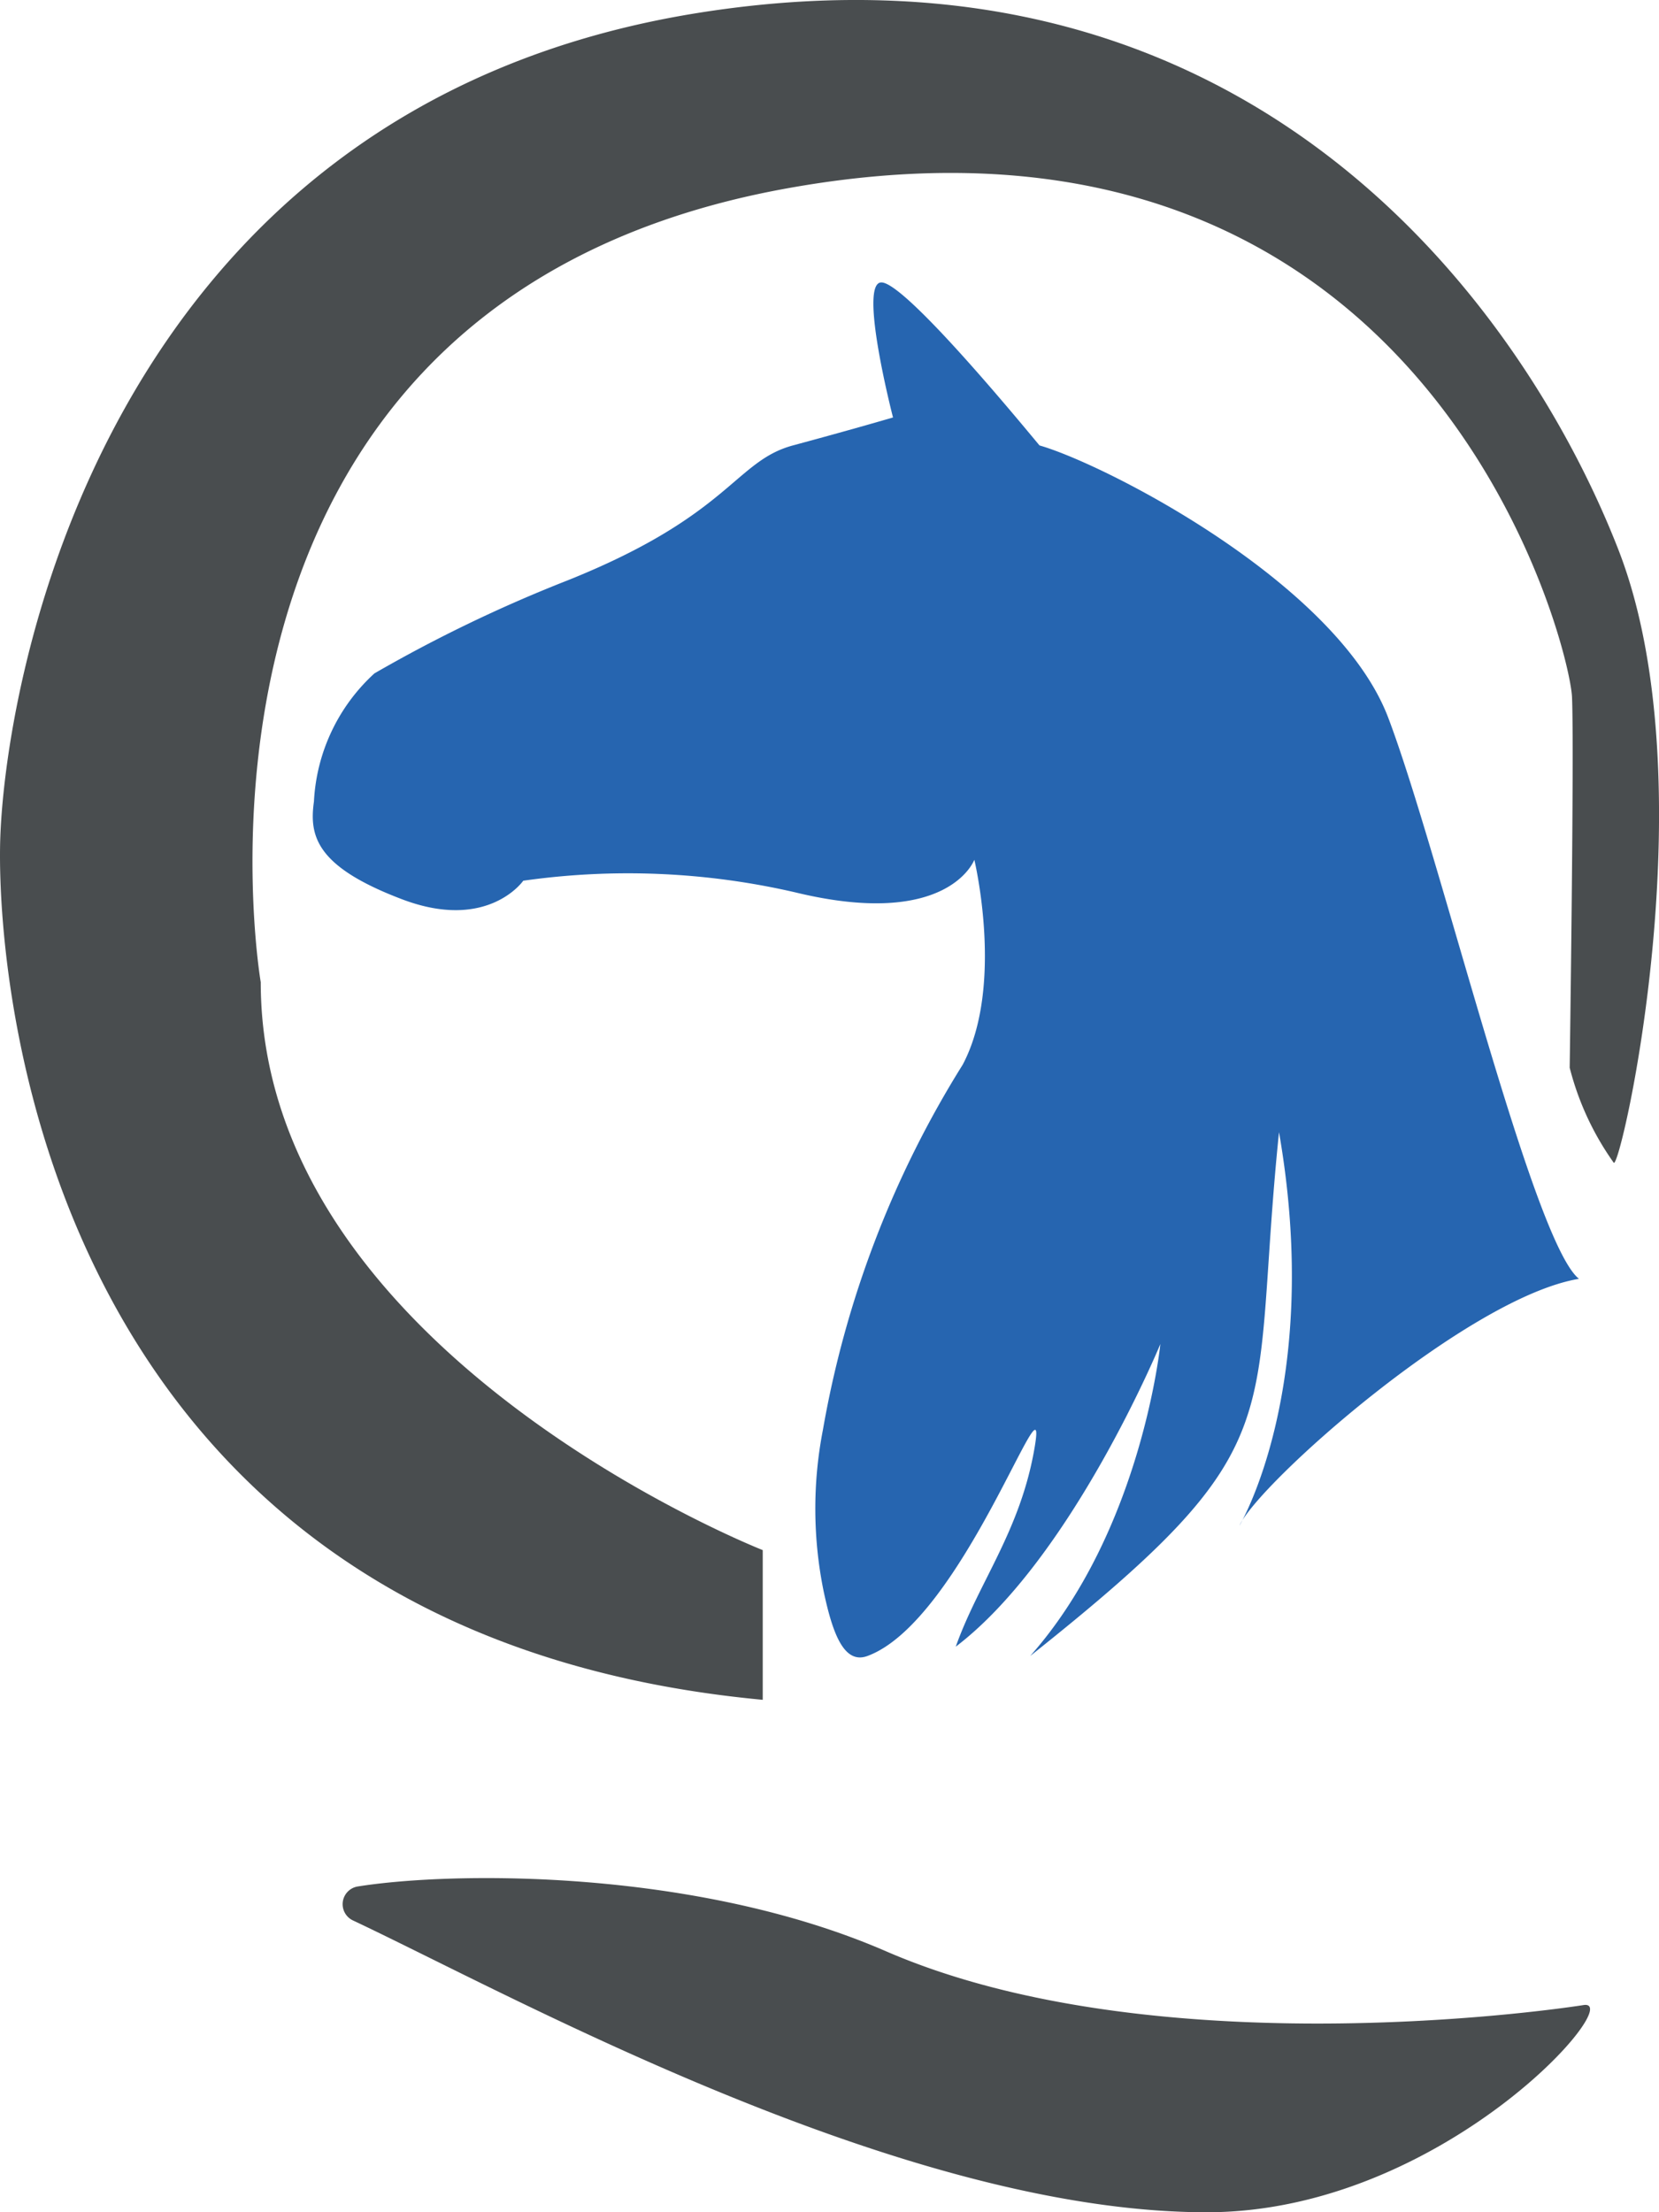
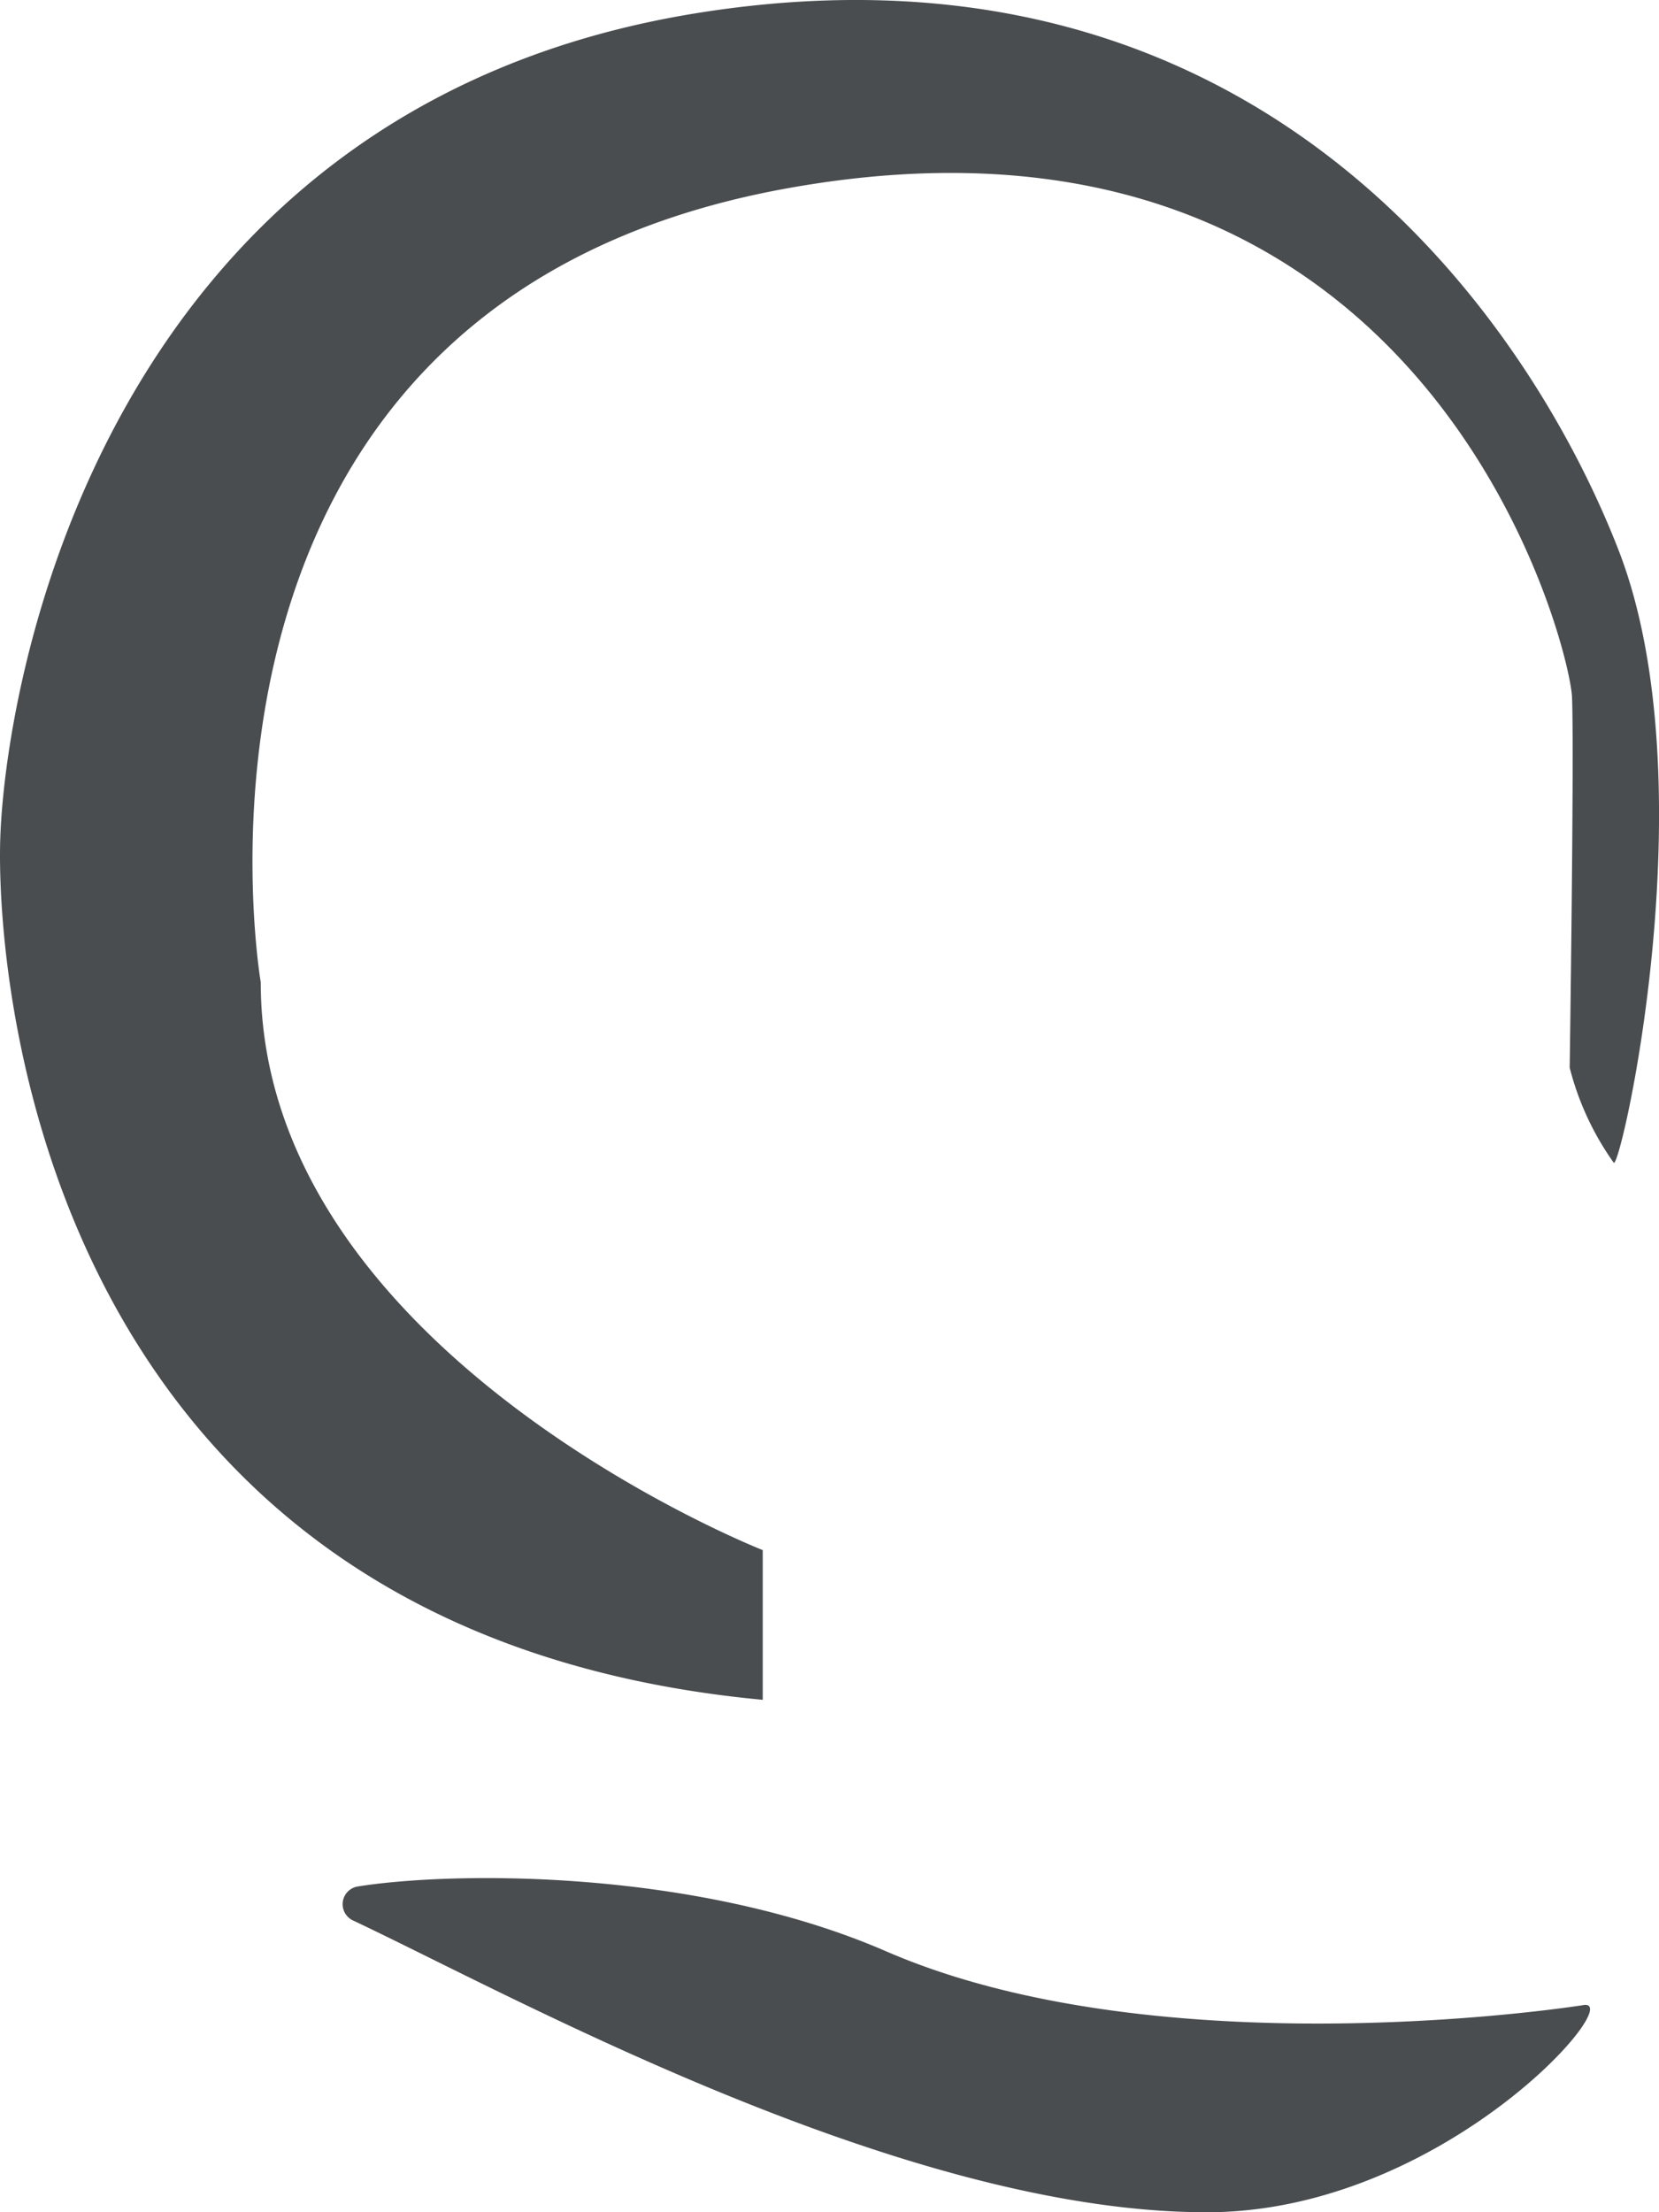
<svg xmlns="http://www.w3.org/2000/svg" viewBox="0 0 47.999 64">
  <g transform="translate(9.79 14.716)">
-     <path d="m-.707 8.473c-.143 1.01.077 1.89 2.556 2.829s3.5-.539 3.5-.539a21.513 21.513 0 0 1 7.871.337c4.44 1.078 5.18-.943 5.18-.943s.875 3.637-.336 5.927a29.414 29.414 0 0 0 -4.044 10.56 11.949 11.949 0 0 0 .021 4.68c.252 1.184.578 2.119 1.264 1.868 2.758-1.011 5.247-8.486 4.844-6.062s-1.615 3.906-2.287 5.792c3.363-2.559 5.92-8.755 5.92-8.755s-.539 5.388-3.767 9.025c7.8-6.2 6.323-6.6 7.2-15.154 1.278 7.341-1.144 11.382-1.144 11.382.539-1.213 6.593-6.6 9.822-7.14-1.345-1.08-4.036-12.325-5.517-16.231s-8.207-7.341-10.091-7.879c-.672-.808-3.9-4.715-4.574-4.715s.336 3.906.336 3.906-1.143.337-2.892.808c-1.689.455-1.816 2.02-6.525 3.906a41.41 41.41 0 0 0 -5.587 2.69 5.39 5.39 0 0 0 -1.75 3.708z" fill="#2665b0" />
    <g fill="#494d4f">
      <path d="m36.9 18.922c.2.206 2.758-11 .134-17.736s-10.427-18.081-26.572-15.537c-17.447 2.751-20.183 19.73-20.25 24.13s1.547 22.755 22.066 24.68v-4.331s-14.524-5.706-14.524-16.428c0 0-3.371-19.593 15.2-22.962s22.671 13.197 22.738 14.709-.067 10.725-.067 10.725a8.237 8.237 0 0 0 1.275 2.75z" />
      <path d="m.425 40.843a.519.519 0 0 1 .137-.984c2.775-.442 9.778-.516 15.281 1.874 7.6 3.3 18.9 1.759 20.181 1.557s-4.076 5.994-10.9 5.994c-8.81 0-20.098-6.273-24.699-8.441z" />
    </g>
  </g>
</svg>